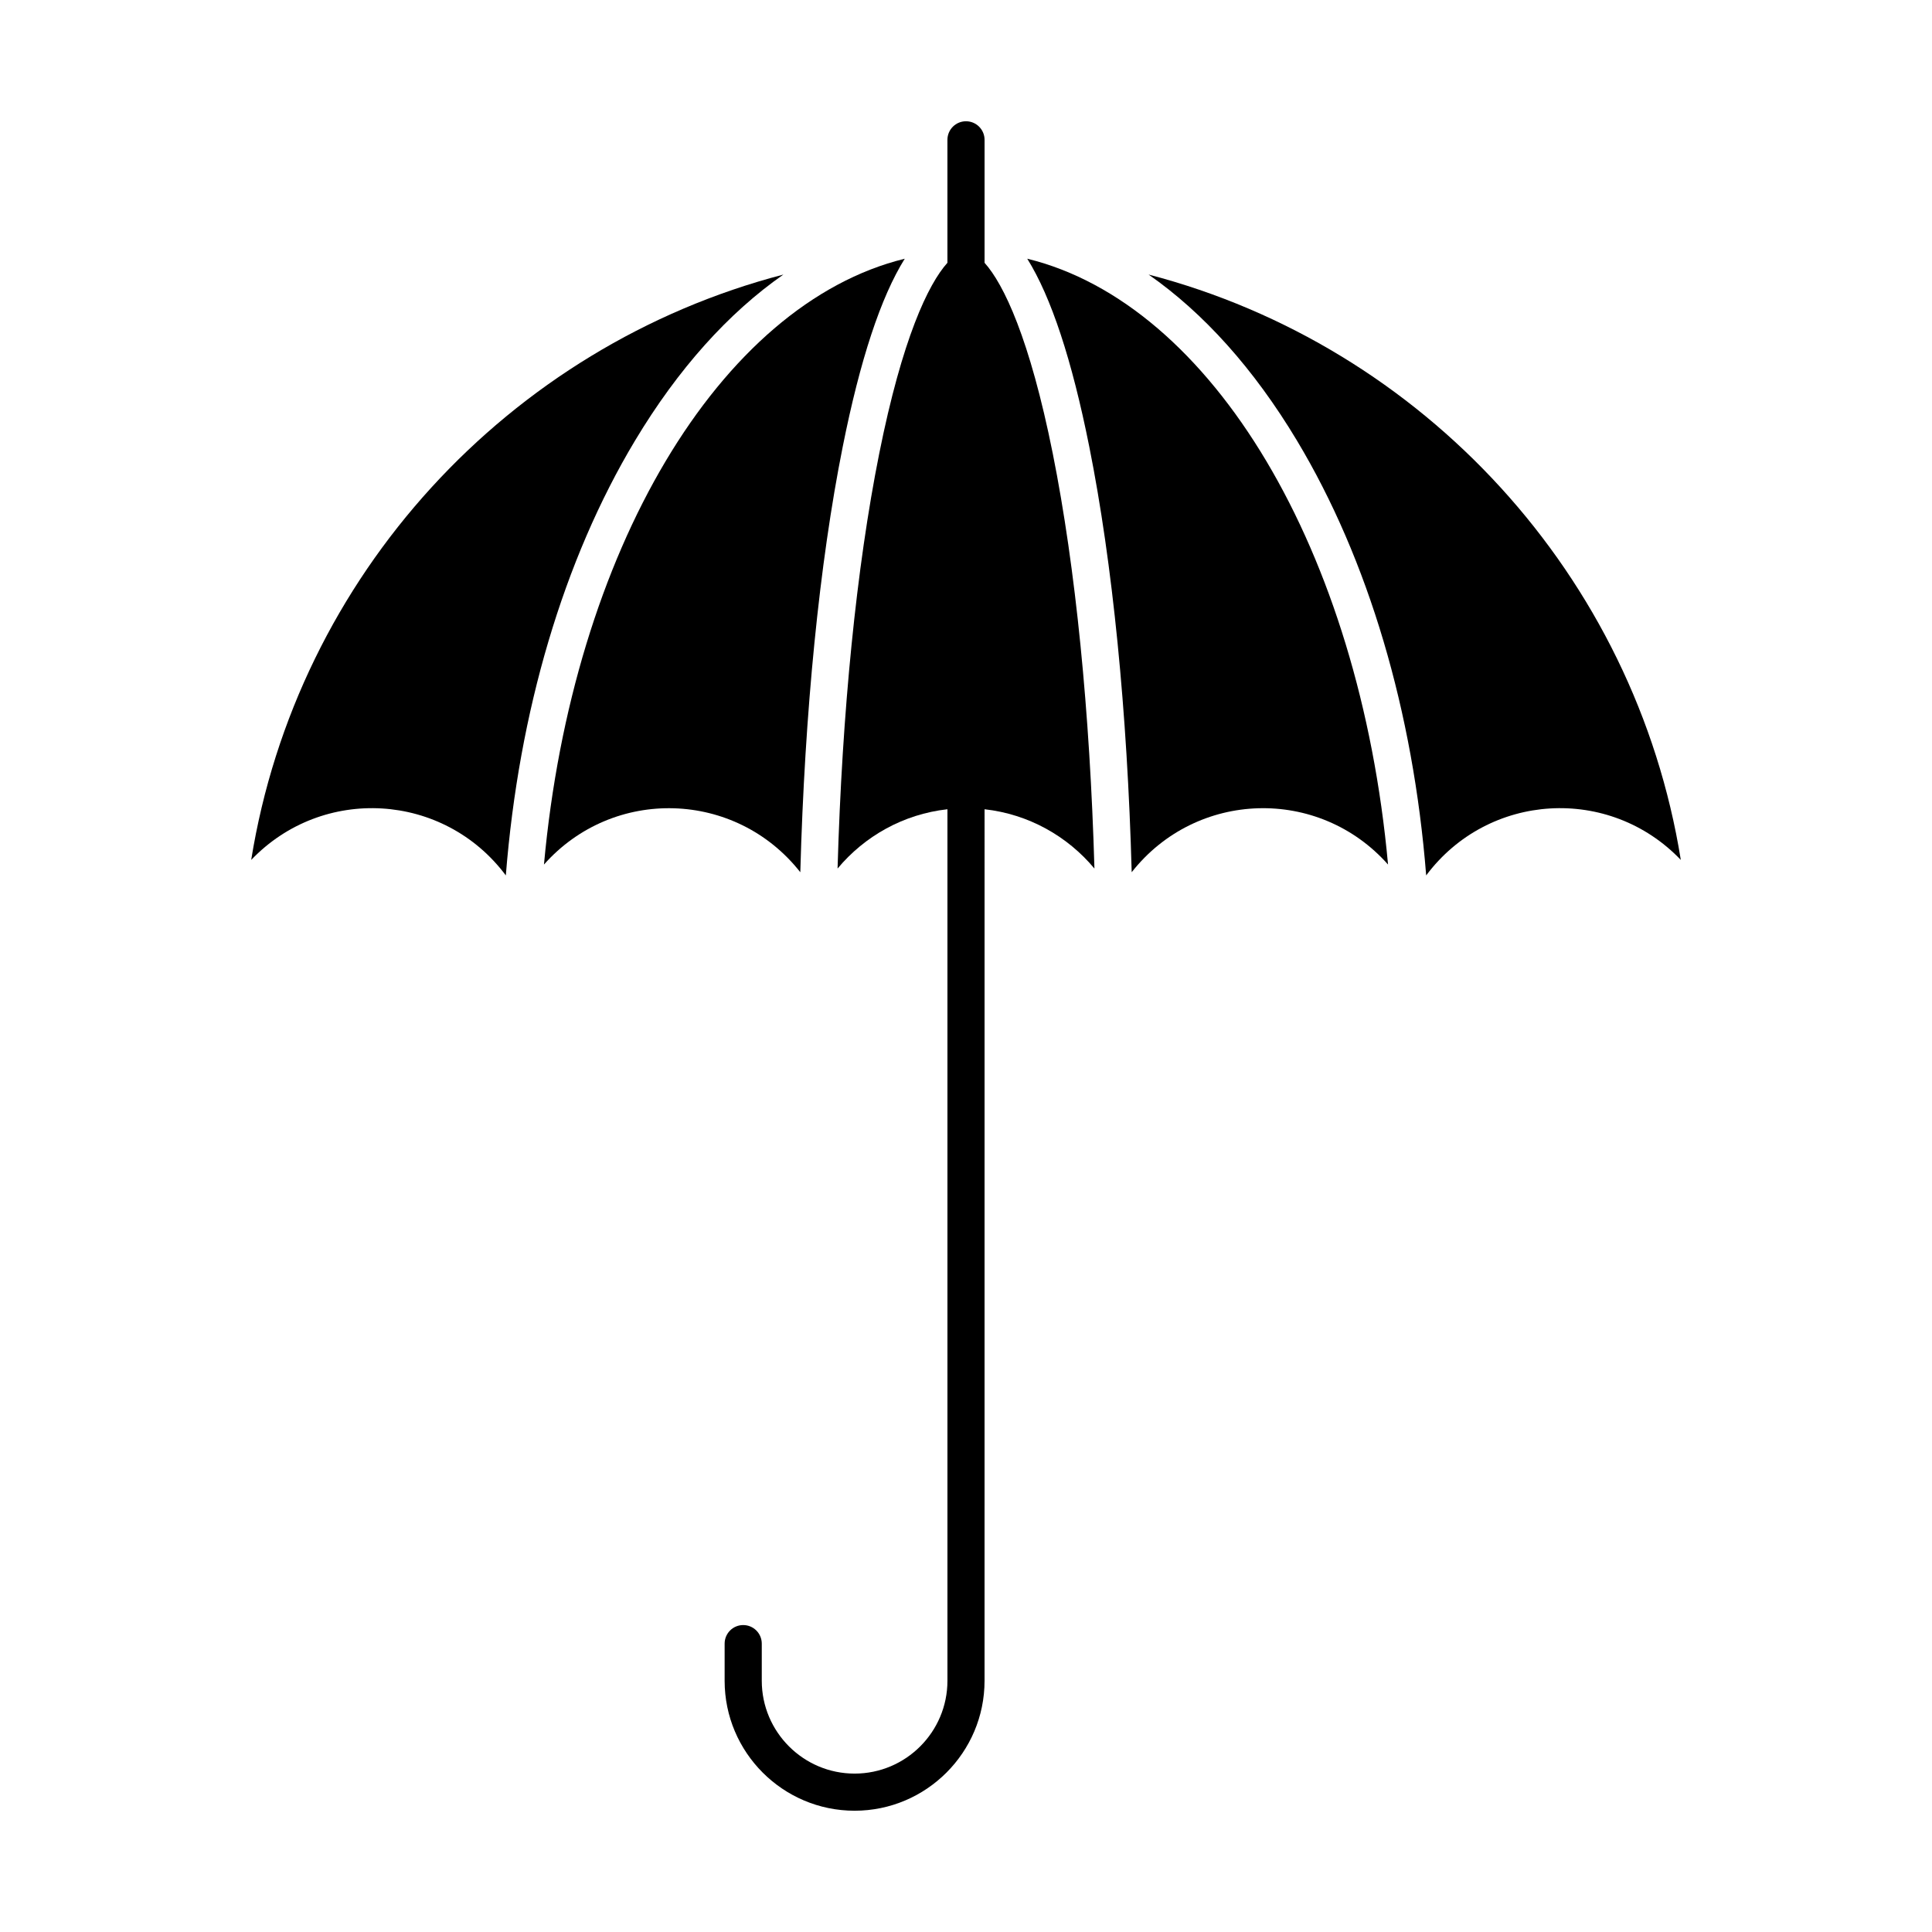
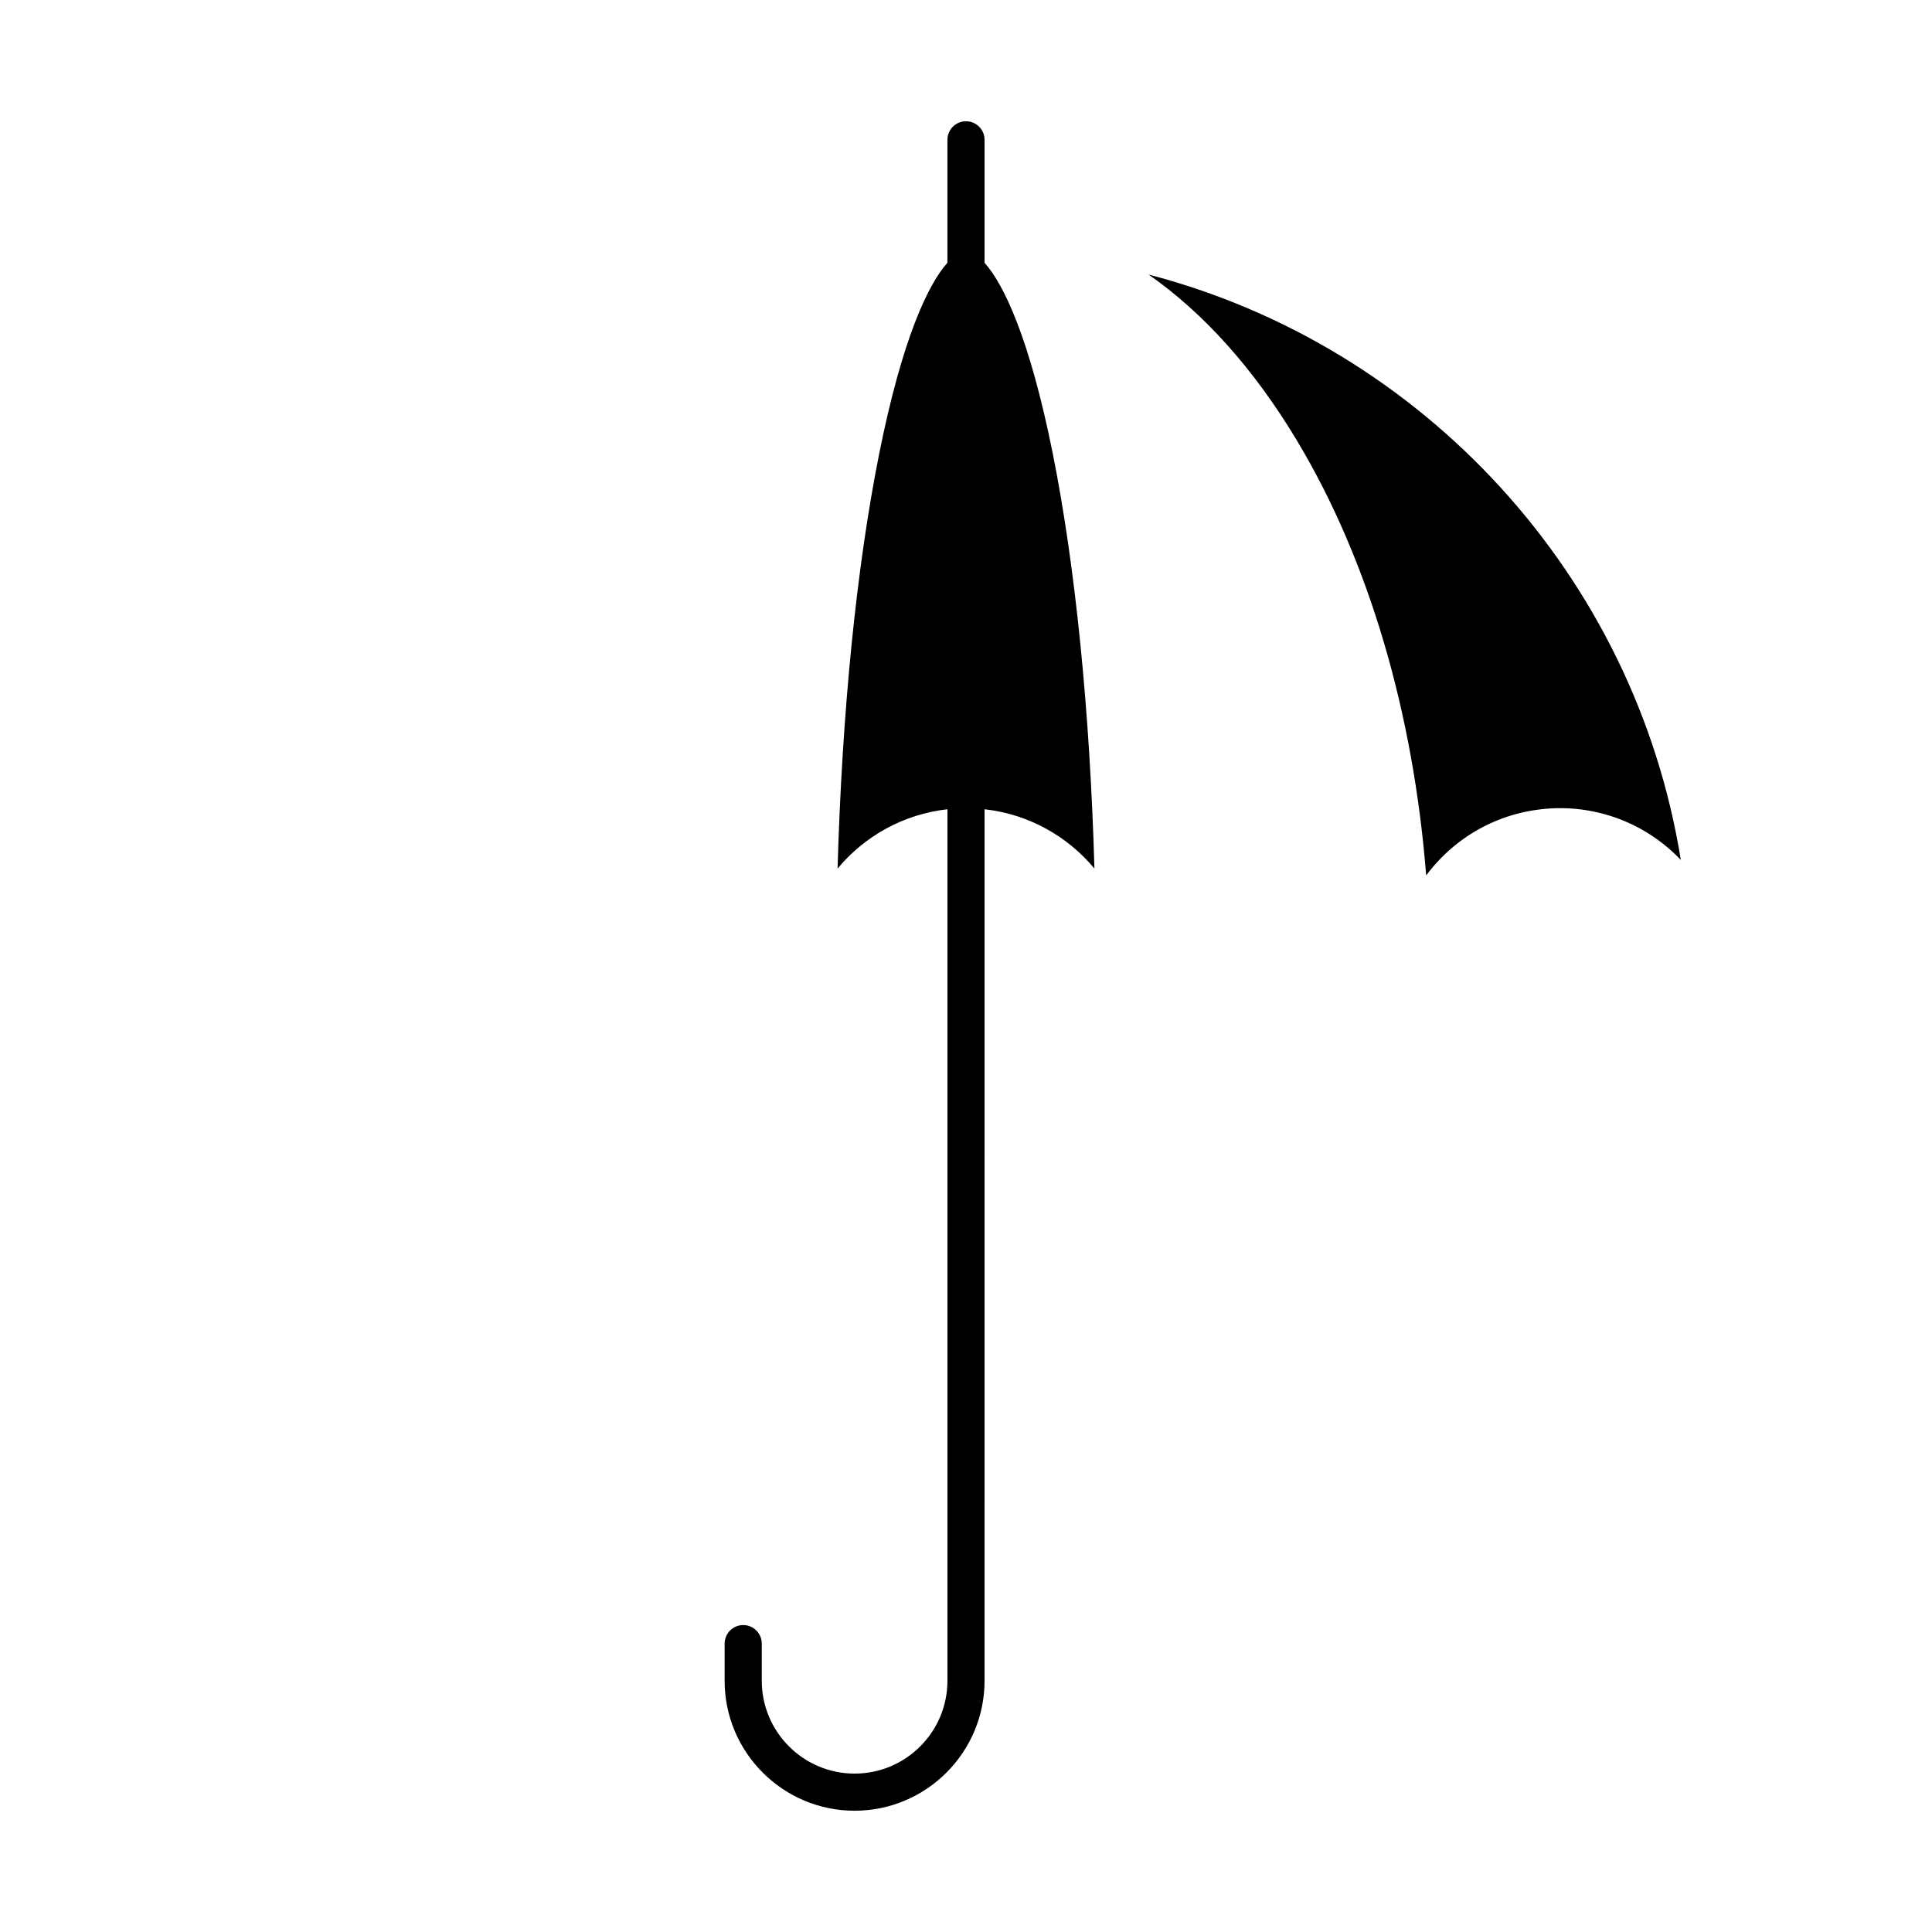
<svg xmlns="http://www.w3.org/2000/svg" fill="#000000" width="800px" height="800px" version="1.1" viewBox="144 144 512 512">
  <g>
    <path d="m404.92 213.64v-32.582c0-2.719-2.203-4.922-4.922-4.922s-4.922 2.203-4.922 4.922v32.582c-5.078 5.648-11.973 20.047-18.086 50.625-6.023 30.121-9.836 68.402-11.027 109.91 7.141-8.574 17.453-14.422 29.117-15.715v230.96c0 13.566-11.035 24.602-24.602 24.602-13.566 0-24.602-11.035-24.602-24.602v-9.84c0-2.719-2.203-4.922-4.922-4.922s-4.922 2.203-4.922 4.922v9.84c0 18.992 15.449 34.441 34.441 34.441 18.992 0 34.441-15.449 34.441-34.441l0.004-230.96c11.664 1.297 21.977 7.141 29.117 15.715-1.191-41.504-5.004-79.781-11.027-109.91-6.117-30.574-13.012-44.969-18.09-50.621z" />
-     <path d="m356.09 375.15c1.168-42.539 5.059-81.863 11.25-112.81 4.602-23.016 10.098-39.641 16.43-49.777-49.074 12-88.07 77.59-95.613 160.55 18.379-20.715 50.824-19.727 67.934 2.039z" />
-     <path d="m351.61 216.76c-72.828 18.992-128.93 79.805-141.04 155.13 18.926-19.805 51.012-17.93 67.48 4.106 3.434-43.441 15.285-83.641 34.242-115.23 11.418-19.031 24.754-33.848 39.32-44.008z" />
-     <path d="m416.23 212.56c6.332 10.137 11.828 26.762 16.43 49.777 6.188 30.949 10.082 70.273 11.25 112.81 17.117-21.77 49.559-22.746 67.934-2.035-7.543-82.965-46.539-148.55-95.613-160.55z" />
    <path d="m448.39 216.76c14.566 10.156 27.902 24.973 39.32 44.004 18.957 31.594 30.809 71.793 34.242 115.23 16.469-22.031 48.551-23.914 67.48-4.106-12.109-75.324-68.215-136.14-141.04-155.13z" />
  </g>
</svg>